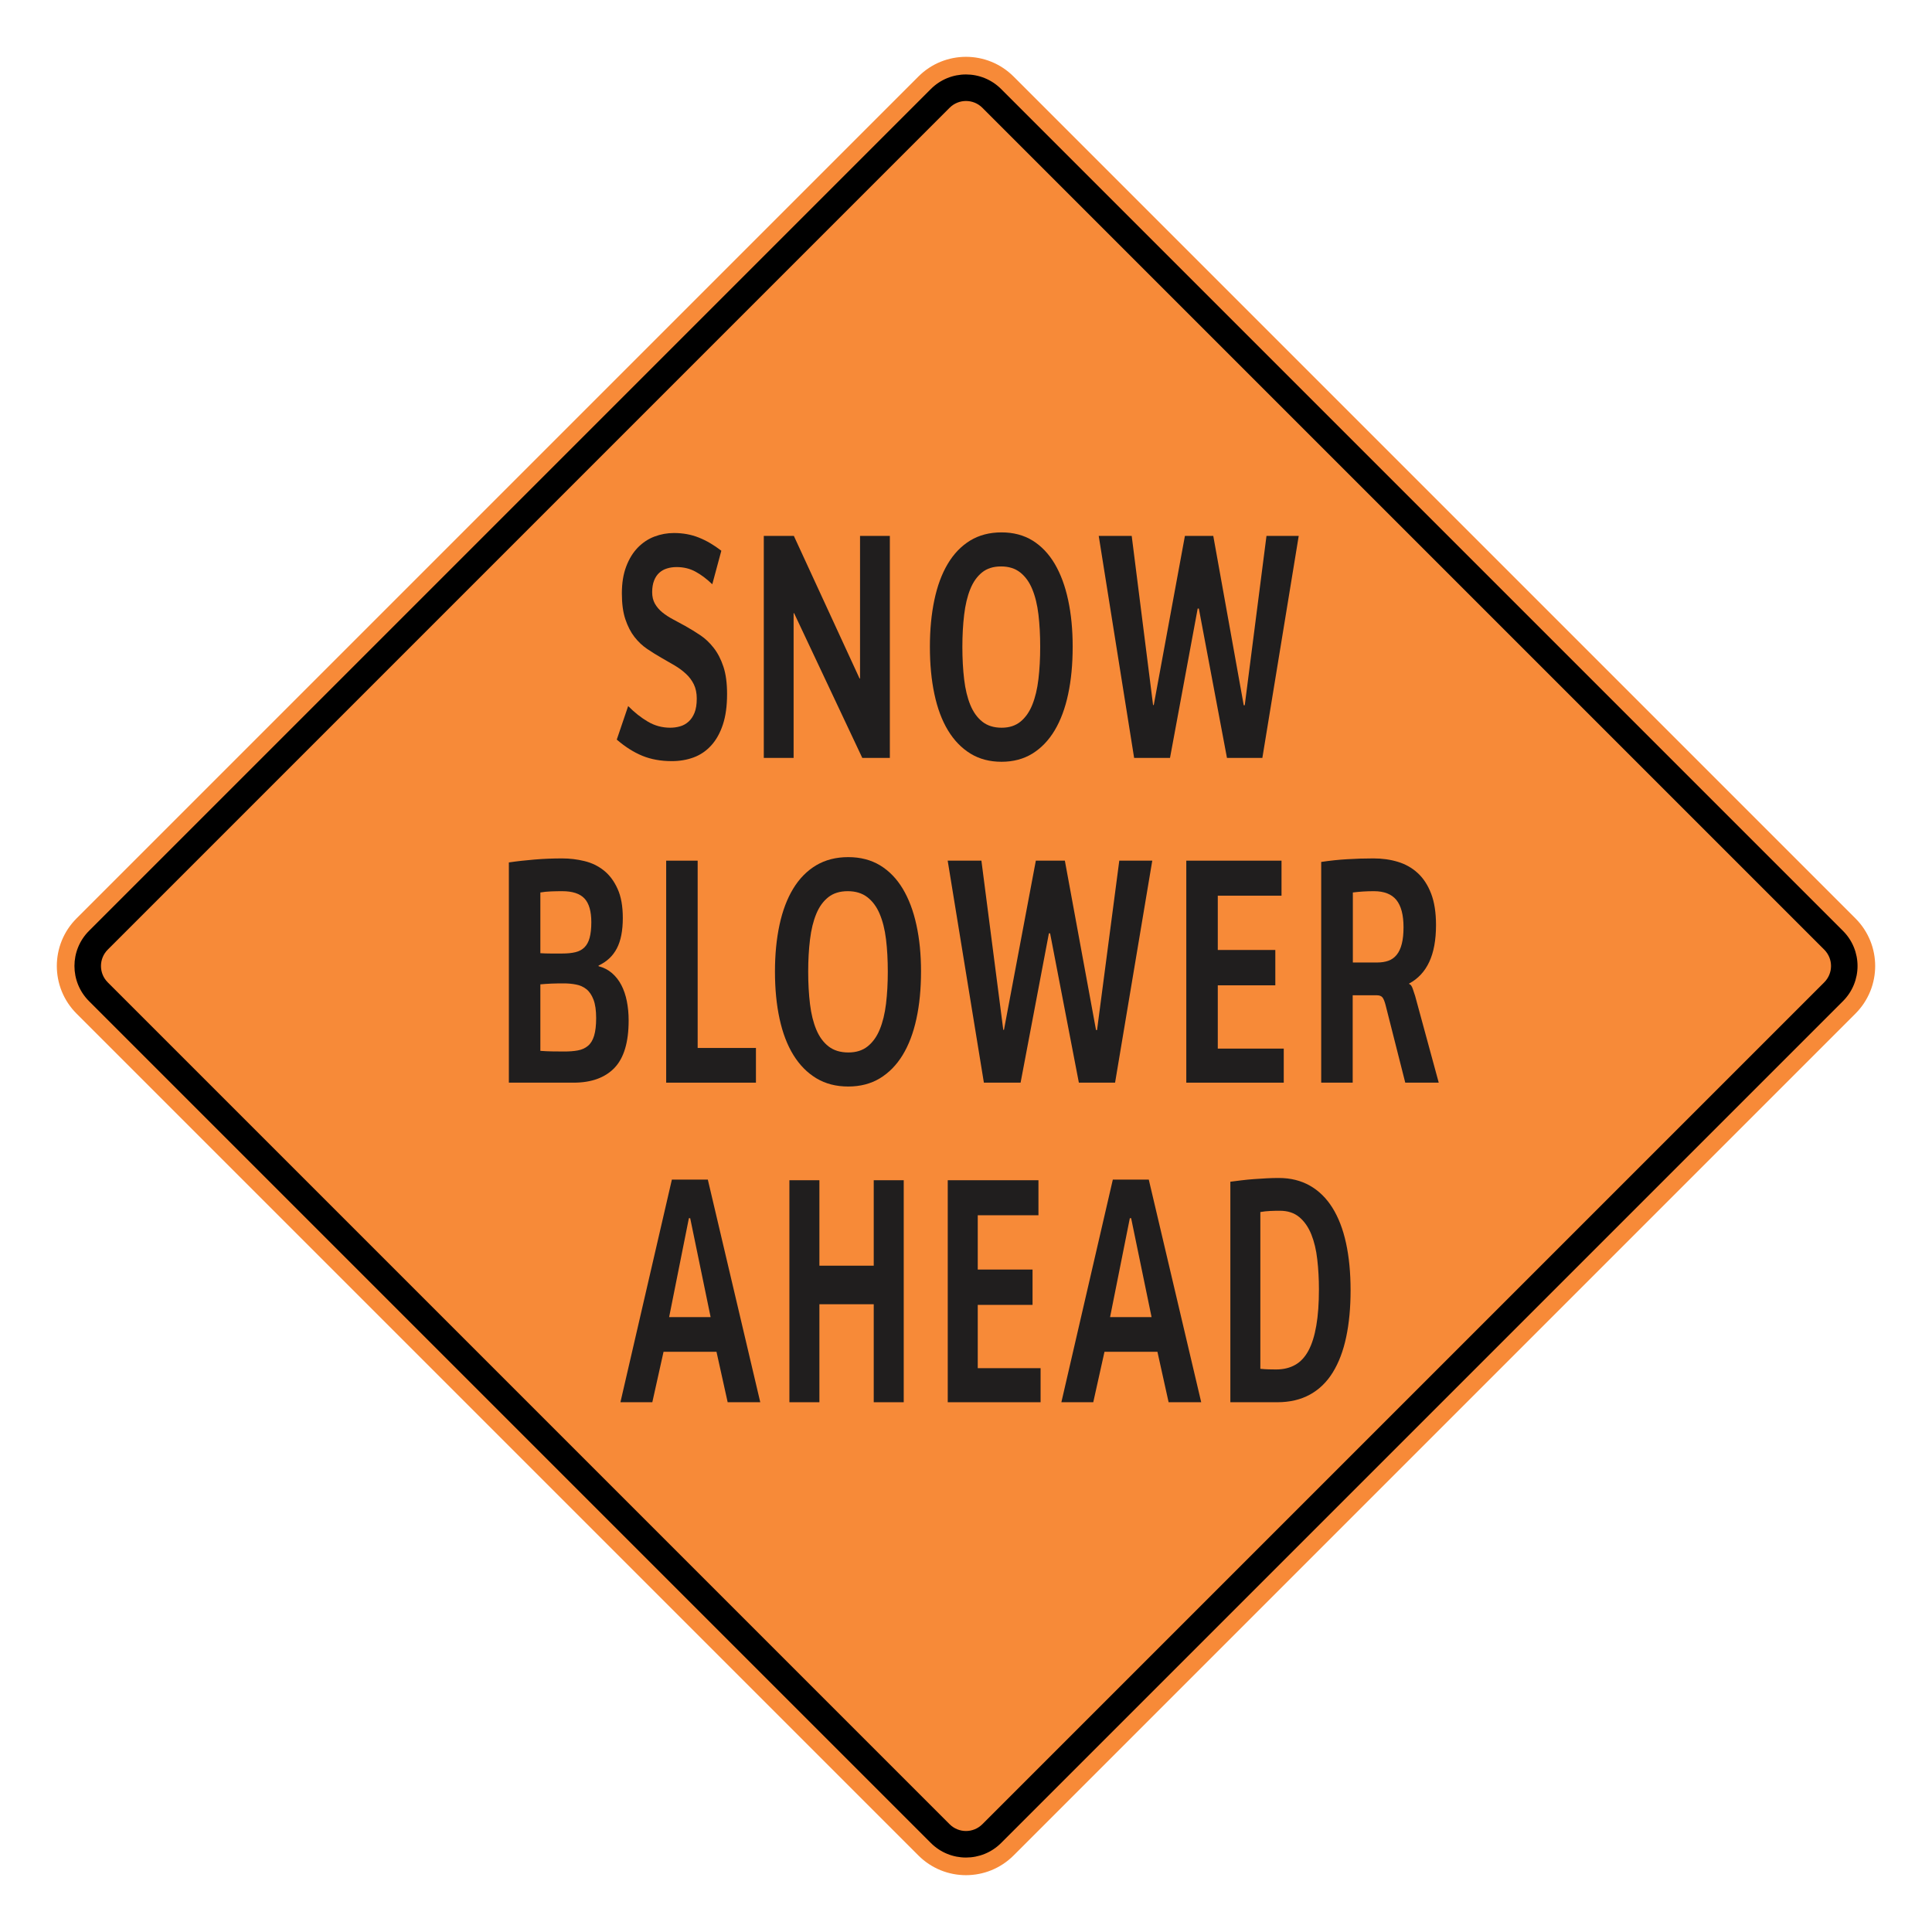
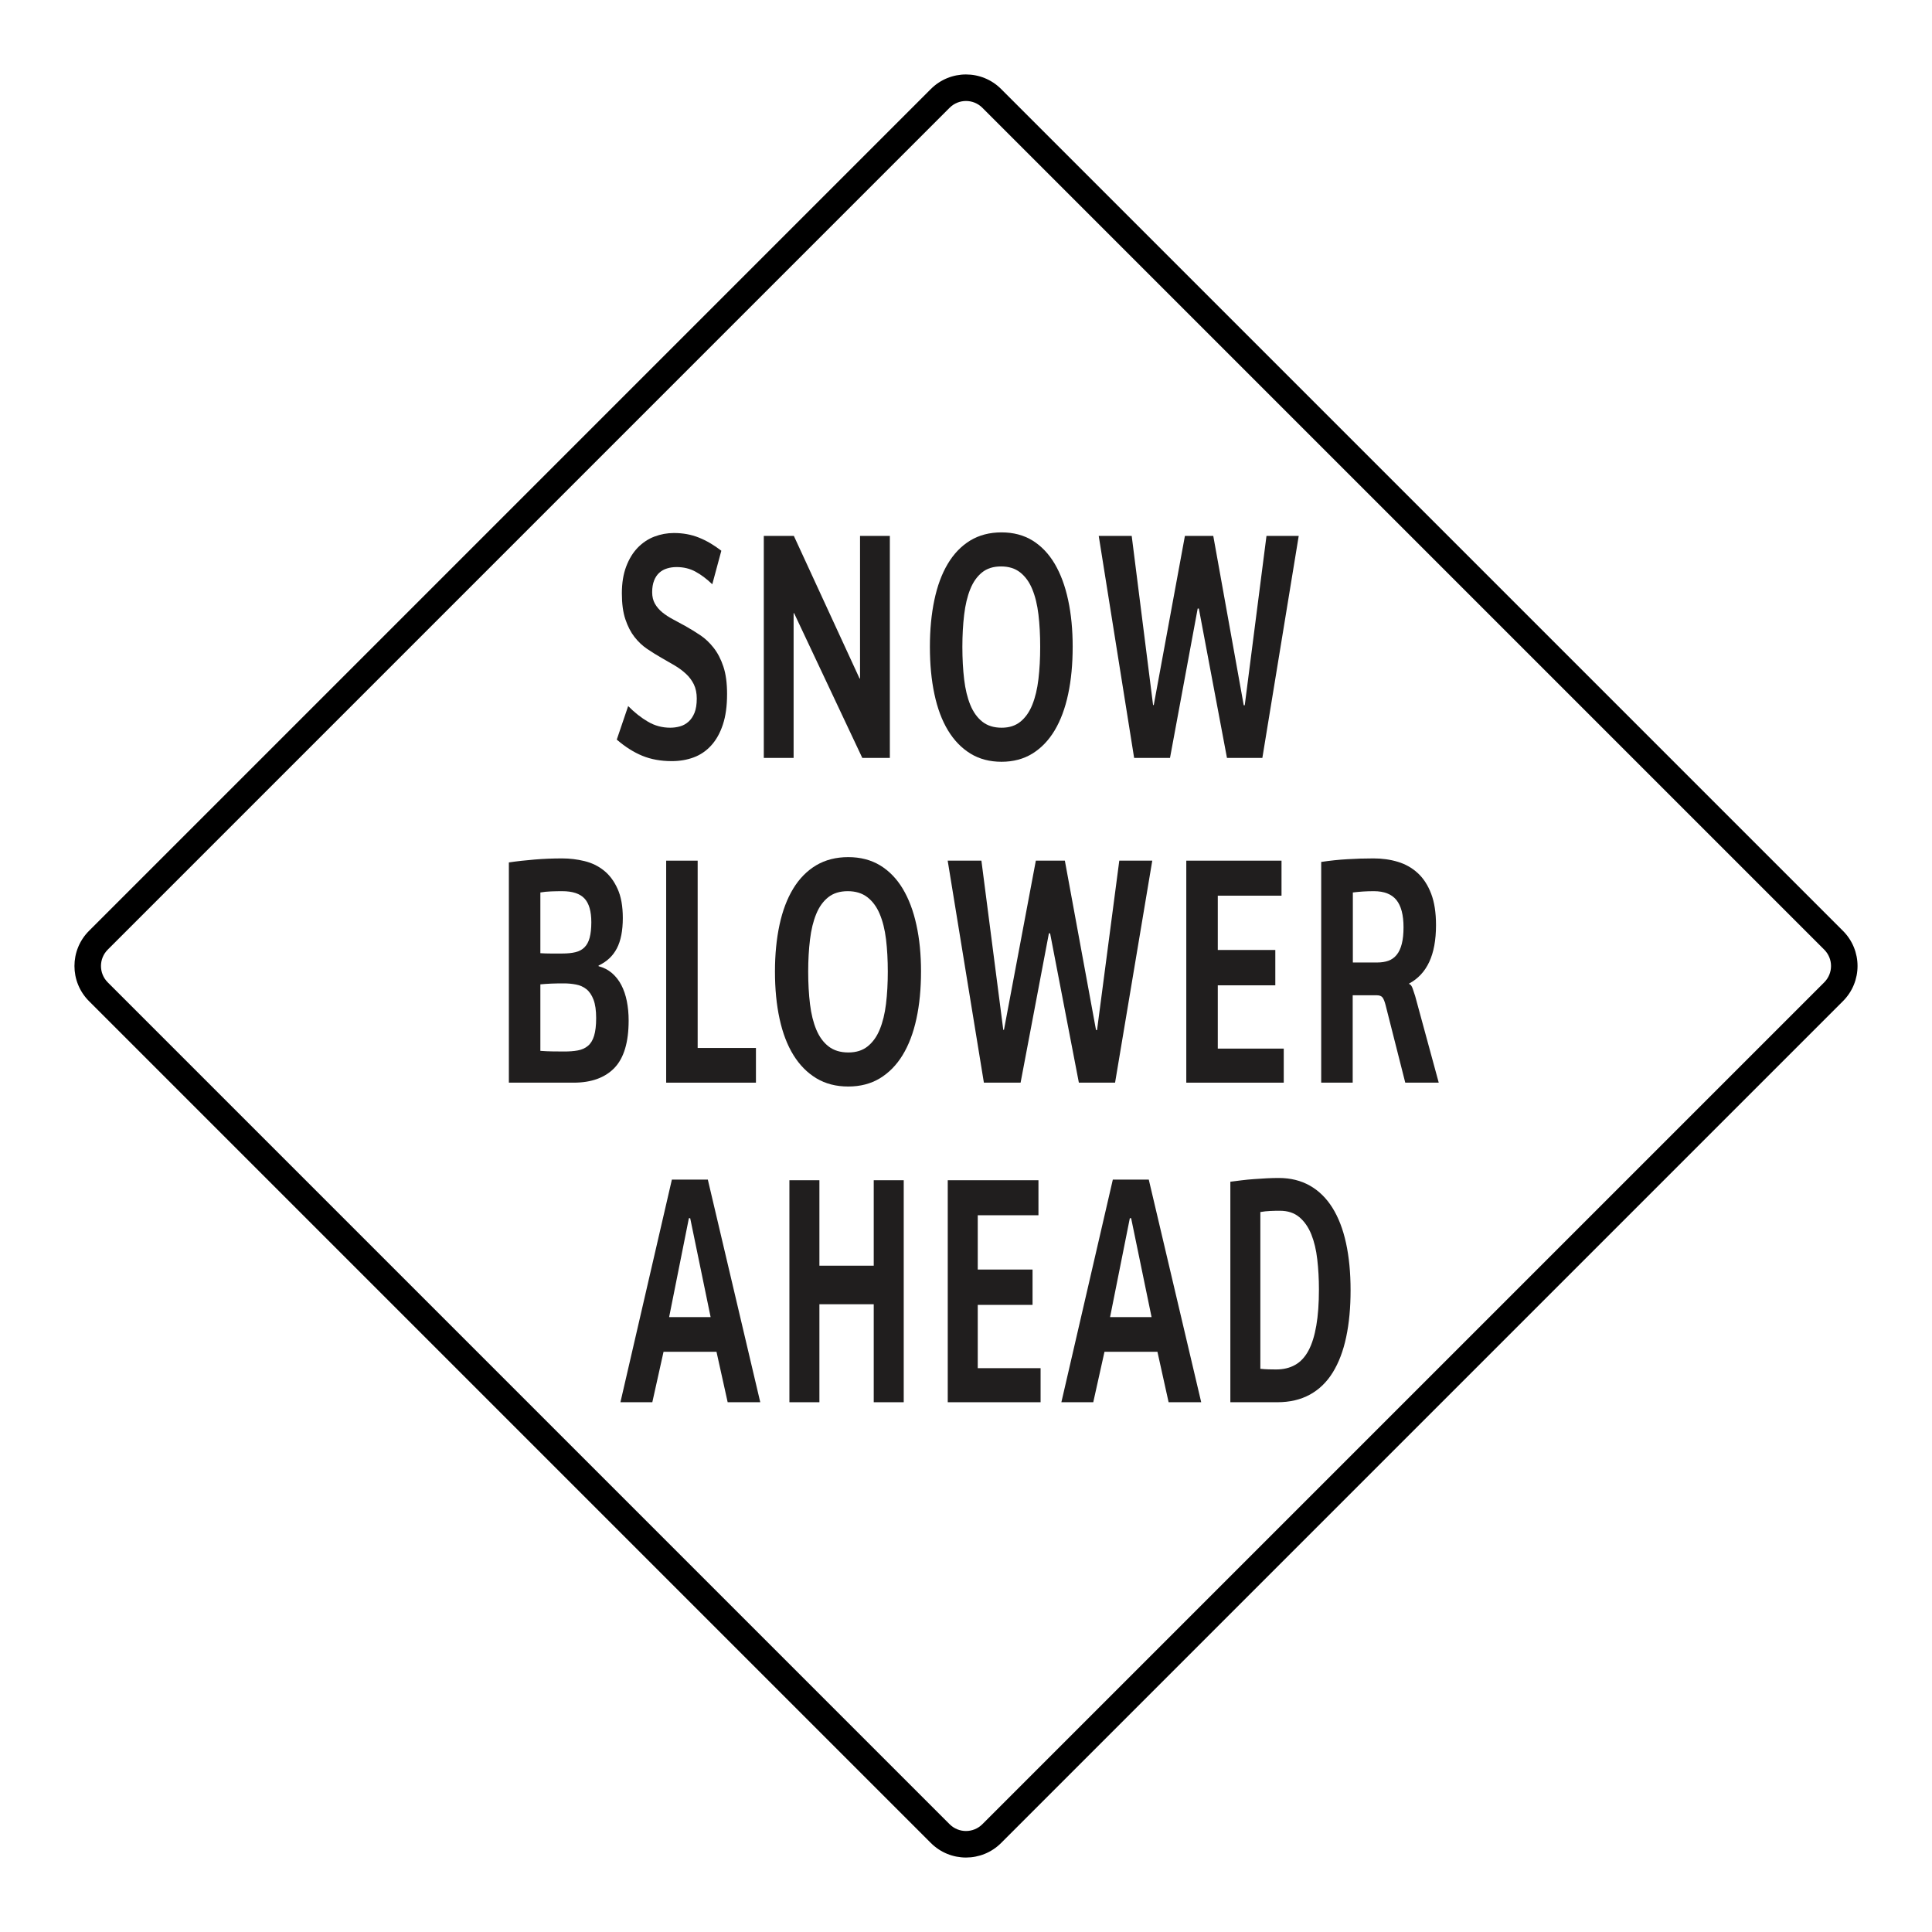
<svg xmlns="http://www.w3.org/2000/svg" xml:space="preserve" width="2550px" height="2550px" version="1.1" style="shape-rendering:geometricPrecision; text-rendering:geometricPrecision; image-rendering:optimizeQuality; fill-rule:evenodd; clip-rule:evenodd" viewBox="0 0 2550 2550">
  <defs>
    <style type="text/css"> .fil1 {fill:black} .fil0 {fill:#F78A38} .fil2 {fill:#201E1E;fill-rule:nonzero} </style>
  </defs>
  <g id="Layer_x0020_1">
-     <path id="path2083" class="fil0" d="M2448.96 1212.17c34.72,34.73 34.72,90.94 0,125.66l-1111.14 1111.14c-34.69,34.69 -90.94,34.73 -125.67,0l-1111.14 -1111.14c-34.68,-34.68 -34.68,-90.98 0,-125.66l1111.14 -1111.14c34.73,-34.72 90.98,-34.69 125.67,0l1111.14 1111.14z" />
    <g>
      <path id="path2085" class="fil1" d="M2432.49 1228.63l-1111.13 -1111.14c-25.6,-25.59 -67.11,-25.64 -92.74,0l-1111.15 1111.14c-25.59,25.6 -25.59,67.14 0,92.74l1111.15 1111.14c25.63,25.64 67.14,25.6 92.74,0l1111.13 -1111.14c25.64,-25.64 25.64,-67.11 0,-92.74l0 0zm-24.75 24.76c11.98,11.97 11.98,31.24 0,43.22l-1111.15 1111.14c-11.93,11.94 -31.28,11.94 -43.22,0l-1111.14 -1111.14c-11.94,-11.93 -11.94,-31.29 0,-43.22l1111.14 -1111.15c11.94,-11.93 31.29,-11.93 43.22,0l1111.15 1111.15z" />
    </g>
    <path class="fil2" d="M959.64 916.18c0,15.61 -1.82,28.97 -5.5,40.07 -3.68,11.16 -8.8,20.35 -15.35,27.56 -6.51,7.21 -14.24,12.51 -23.15,15.83 -8.9,3.32 -18.55,4.95 -29.01,4.95 -14.39,0 -27.3,-2.33 -38.76,-7 -11.52,-4.73 -22.77,-11.87 -33.81,-21.41l15.04 -44.25c8.37,8.49 17.06,15.34 26.13,20.64 9.01,5.3 18.82,7.92 29.38,7.92 4.42,0 8.69,-0.57 12.9,-1.77 4.16,-1.13 7.95,-3.25 11.2,-6.15 3.31,-2.97 5.97,-6.85 7.95,-11.73 1.97,-4.88 2.98,-11.17 2.98,-18.8 0,-7.21 -1.28,-13.43 -3.84,-18.73 -2.61,-5.3 -6.08,-9.96 -10.4,-13.92 -4.32,-4.03 -9.28,-7.7 -14.87,-11.03 -5.6,-3.32 -11.36,-6.64 -17.23,-9.96 -6.45,-3.68 -12.85,-7.63 -19.09,-11.87 -6.24,-4.17 -11.84,-9.48 -16.8,-15.84 -4.9,-6.28 -8.9,-14.06 -11.99,-23.25 -3.1,-9.18 -4.64,-20.56 -4.64,-34.27 0,-13.64 1.92,-25.52 5.76,-35.55 3.84,-10.11 8.96,-18.38 15.35,-24.95 6.4,-6.5 13.71,-11.38 21.97,-14.49 8.27,-3.11 16.8,-4.66 25.65,-4.66 11.79,0 22.72,1.97 32.8,6 10.13,4.03 19.99,9.83 29.75,17.39l-11.94 44.24c-7.36,-7.07 -14.77,-12.65 -22.24,-16.68 -7.41,-4.03 -15.73,-6.01 -24.85,-6.01 -4.42,0 -8.58,0.57 -12.48,1.77 -3.89,1.13 -7.35,3.04 -10.29,5.66 -2.93,2.61 -5.28,6.07 -6.93,10.31 -1.71,4.31 -2.56,9.47 -2.56,15.48 0,5.8 1.23,10.89 3.63,15.13 2.45,4.31 5.7,8.05 9.7,11.37 4.05,3.33 8.75,6.36 14.03,9.19 5.33,2.83 10.77,5.73 16.31,8.84 6.67,3.74 13.23,7.77 19.79,12.15 6.56,4.38 12.48,9.97 17.75,16.75 5.28,6.72 9.55,14.98 12.8,24.74 3.25,9.75 4.86,21.84 4.86,36.33z" />
    <polygon id="_1" class="fil2" points="1138.12,1000.35 1048.11,809.31 1047.47,809.31 1047.47,1000.35 1008.12,1000.35 1008.12,707.33 1047.79,707.33 1134.49,895.47 1135.14,895.47 1135.14,707.33 1174.49,707.33 1174.49,1000.35 " />
    <path id="_2" class="fil2" d="M1372.92 853.77c0,-15.48 -0.75,-29.68 -2.3,-42.69 -1.54,-13 -4.31,-24.17 -8.21,-33.57 -3.89,-9.4 -9.17,-16.68 -15.89,-21.98 -6.72,-5.3 -15.14,-7.91 -25.27,-7.91 -10.19,0 -18.51,2.61 -25.07,7.91 -6.56,5.3 -11.78,12.65 -15.57,22.12 -3.84,9.47 -6.5,20.71 -8.05,33.72 -1.55,13 -2.35,27.13 -2.35,42.4 0,15.62 0.8,29.97 2.35,42.97 1.55,13 4.27,24.24 8.16,33.71 3.89,9.47 9.17,16.82 15.89,22.12 6.72,5.3 15.2,7.92 25.49,7.92 10.02,0 18.29,-2.69 24.85,-8.06 6.56,-5.37 11.78,-12.79 15.57,-22.26 3.84,-9.54 6.56,-20.78 8.1,-33.93 1.55,-13.07 2.3,-27.2 2.3,-42.47zm42.87 -0.14c0,23.04 -1.97,43.89 -5.97,62.55 -3.95,18.65 -9.92,34.63 -17.76,47.77 -7.89,13.22 -17.7,23.39 -29.38,30.67 -11.73,7.21 -25.33,10.82 -40.79,10.82 -15.63,0 -29.28,-3.61 -41.06,-10.82 -11.79,-7.28 -21.65,-17.45 -29.65,-30.67 -7.95,-13.14 -13.92,-29.12 -17.87,-47.77 -4,-18.66 -5.97,-39.51 -5.97,-62.55 0,-22.48 1.97,-43.04 5.87,-61.56 3.89,-18.59 9.75,-34.49 17.65,-47.77 7.89,-13.29 17.75,-23.54 29.59,-30.82 11.89,-7.21 25.71,-10.81 41.44,-10.81 15.62,0 29.27,3.6 41,10.81 11.68,7.28 21.44,17.53 29.28,30.82 7.78,13.28 13.7,29.18 17.65,47.77 4,18.52 5.97,39.08 5.97,61.56z" />
    <polygon id="_3" class="fil2" points="1666.16,1000.35 1619.45,1000.35 1582.33,803.24 1580.79,803.24 1544.26,1000.35 1496.91,1000.35 1450.19,707.33 1493.71,707.33 1521.92,930.59 1522.82,930.59 1563.94,707.33 1601.37,707.33 1641.58,930.88 1642.91,930.88 1671.6,707.33 1714.15,707.33 " />
    <path class="fil2" d="M786.85 1343.82c0,-10.18 -1.15,-18.31 -3.49,-24.38 -2.35,-6.15 -5.51,-10.82 -9.49,-13.93 -3.99,-3.11 -8.57,-5.16 -13.7,-6.07 -5.07,-0.99 -10.42,-1.49 -16.03,-1.49 -5.73,0 -11.19,0.07 -16.37,0.28 -5.18,0.22 -10.04,0.57 -14.56,0.99l0 87.78c5.56,0.43 10.74,0.64 15.49,0.71 4.74,0.14 10.04,0.14 15.93,0.14 6.76,0 12.76,-0.42 18.05,-1.41 5.3,-0.99 9.71,-2.97 13.31,-6.01 3.66,-3.04 6.33,-7.42 8.13,-13.29 1.8,-5.86 2.73,-13.64 2.73,-23.32zm-6.38 -126.58c0,-14.42 -3,-24.88 -9,-31.31 -6,-6.43 -15.77,-9.68 -29.41,-9.68 -4.53,0 -9.43,0.07 -14.67,0.28 -5.18,0.22 -9.93,0.64 -14.18,1.42l0 80.14c4.25,0.28 8.72,0.43 13.42,0.43 4.85,0 9.98,0 15.43,0 6.82,0 12.66,-0.57 17.51,-1.77 4.8,-1.13 8.79,-3.32 11.9,-6.43 3.11,-3.11 5.4,-7.35 6.81,-12.72 1.42,-5.38 2.19,-12.16 2.19,-20.36zm49.26 129.76c0,28.69 -6.28,49.54 -18.77,62.55 -12.49,12.93 -30.49,19.43 -53.95,19.43l-85.37 0 0 -290.68c10.96,-1.63 22.31,-2.83 33.98,-3.82 11.68,-0.99 23.84,-1.48 36.44,-1.48 9.99,0 19.75,1.2 29.35,3.53 9.66,2.33 18.22,6.5 25.64,12.44 7.47,5.94 13.47,13.99 18.06,24.17 4.63,10.11 6.92,22.97 6.92,38.59 0,16.61 -2.62,29.97 -7.85,40 -5.24,10.04 -13.26,17.6 -24.17,22.69l0 0.84c6.82,1.77 12.71,4.81 17.73,9.12 4.96,4.31 9.11,9.54 12.33,15.76 3.27,6.29 5.67,13.36 7.26,21.27 1.58,7.92 2.4,16.4 2.4,25.59z" />
    <polygon id="_1_0" class="fil2" points="879.27,1428.98 879.27,1135.97 920.83,1135.97 920.83,1383.18 997.75,1383.18 997.75,1428.98 " />
    <path id="_2_1" class="fil2" d="M1171.78 1282.4c0,-15.47 -0.77,-29.68 -2.35,-42.68 -1.58,-13.01 -4.42,-24.17 -8.4,-33.57 -3.98,-9.4 -9.38,-16.68 -16.26,-21.98 -6.87,-5.3 -15.49,-7.92 -25.85,-7.92 -10.42,0 -18.93,2.62 -25.64,7.92 -6.71,5.3 -12.06,12.65 -15.93,22.12 -3.93,9.47 -6.66,20.7 -8.24,33.71 -1.58,13 -2.4,27.14 -2.4,42.4 0,15.62 0.82,29.97 2.4,42.97 1.58,13.01 4.37,24.24 8.35,33.72 3.98,9.47 9.38,16.82 16.25,22.12 6.88,5.3 15.55,7.91 26.08,7.91 10.25,0 18.71,-2.68 25.42,-8.06 6.71,-5.37 12.06,-12.79 15.93,-22.26 3.93,-9.54 6.71,-20.78 8.29,-33.92 1.58,-13.08 2.35,-27.21 2.35,-42.48zm43.85 -0.14c0,23.04 -2.01,43.89 -6.11,62.55 -4.03,18.66 -10.14,34.63 -18.16,47.77 -8.07,13.22 -18.11,23.4 -30.06,30.68 -12,7.21 -25.91,10.81 -41.73,10.81 -15.98,0 -29.95,-3.6 -42,-10.81 -12.06,-7.28 -22.15,-17.46 -30.33,-30.68 -8.13,-13.14 -14.24,-29.11 -18.28,-47.77 -4.09,-18.66 -6.11,-39.51 -6.11,-62.55 0,-22.47 2.02,-43.04 6,-61.56 3.99,-18.58 9.99,-34.48 18.06,-47.77 8.07,-13.29 18.16,-23.54 30.27,-30.81 12.17,-7.21 26.3,-10.82 42.39,-10.82 15.98,0 29.95,3.61 41.95,10.82 11.95,7.27 21.93,17.52 29.95,30.81 7.96,13.29 14.02,29.19 18.05,47.77 4.1,18.52 6.11,39.09 6.11,61.56z" />
    <polygon id="_3_2" class="fil2" points="1471.76,1428.98 1423.97,1428.98 1386,1231.87 1384.42,1231.87 1347.05,1428.98 1298.61,1428.98 1250.83,1135.97 1295.34,1135.97 1324.2,1359.23 1325.12,1359.23 1367.18,1135.97 1405.48,1135.97 1446.61,1359.51 1447.97,1359.51 1477.32,1135.97 1520.85,1135.97 " />
    <polygon id="_4" class="fil2" points="1565.76,1428.98 1565.76,1135.97 1691.44,1135.97 1691.44,1182.19 1607.32,1182.19 1607.32,1253.85 1683.26,1253.85 1683.26,1300.5 1607.32,1300.5 1607.32,1384.03 1694.39,1384.03 1694.39,1428.98 " />
    <path id="_5" class="fil2" d="M1852.48 1223.89c0,-16.26 -3.16,-28.27 -9.43,-36.05 -6.28,-7.7 -16.21,-11.59 -29.68,-11.59 -4.85,0 -9.55,0.14 -14.02,0.42 -4.47,0.29 -9.06,0.71 -13.75,1.28l0 92.44 31.86 0c5.78,0 10.8,-0.78 15.11,-2.33 4.31,-1.56 7.97,-4.17 10.91,-7.85 2.95,-3.6 5.18,-8.41 6.71,-14.42 1.53,-5.93 2.29,-13.28 2.29,-21.9zm2.29 205.09l-25.91 -102.19c-1.25,-4.88 -2.62,-8.27 -4.09,-10.25 -1.53,-1.91 -4.04,-2.9 -7.53,-2.9l-31.85 0 0 115.34 -41.57 0 0 -291.32c11.78,-1.76 23.24,-2.97 34.47,-3.6 11.24,-0.71 22.75,-1.06 34.53,-1.06 11.46,0 22.21,1.48 32.19,4.52 10.04,3.04 18.82,7.99 26.24,14.84 7.47,6.86 13.36,15.9 17.67,27.14 4.31,11.24 6.44,25.09 6.44,41.49 0,19.79 -3,35.97 -8.95,48.69 -5.94,12.72 -14.78,22.19 -26.56,28.48l0 0.57c1.96,0.56 3.54,2.61 4.74,6.15 1.26,3.53 2.29,6.71 3.22,9.68l31.15 114.42 -44.19 0z" />
    <path class="fil2" d="M910.97 1607.86l-1.72 0 -26.08 130.54 54.76 0 -26.96 -130.54zm49.46 242.91l-14.75 -66.57 -69.89 0 -14.81 66.57 -42.09 0 67.91 -293.86 47.44 0 69.22 293.86 -43.03 0z" />
    <polygon id="_1_3" class="fil2" points="1153.22,1850.77 1153.22,1721.44 1081.51,1721.44 1081.51,1850.77 1041.92,1850.77 1041.92,1557.76 1081.51,1557.76 1081.51,1670.55 1153.22,1670.55 1153.22,1557.76 1192.81,1557.76 1192.81,1850.77 " />
    <polygon id="_2_4" class="fil2" points="1250.91,1850.77 1250.91,1557.76 1370.63,1557.76 1370.63,1603.98 1290.51,1603.98 1290.51,1675.64 1362.84,1675.64 1362.84,1722.28 1290.51,1722.28 1290.51,1805.82 1373.44,1805.82 1373.44,1850.77 " />
    <path id="_3_5" class="fil2" d="M1492.96 1607.86l-1.72 0 -26.08 130.54 54.77 0 -26.97 -130.54zm49.46 242.91l-14.75 -66.57 -69.89 0 -14.81 66.57 -42.09 0 67.92 -293.86 47.44 0 69.21 293.86 -43.03 0z" />
    <path id="_4_6" class="fil2" d="M1740.82 1701.79c0,-13.71 -0.73,-26.86 -2.18,-39.44 -1.4,-12.58 -4.06,-23.6 -7.85,-33.07 -3.84,-9.54 -9.09,-17.1 -15.79,-22.76 -6.71,-5.65 -15.28,-8.48 -25.78,-8.48 -4.05,0 -8.26,0.07 -12.67,0.28 -4.37,0.21 -8.74,0.64 -13.05,1.42l0 206.93c4.16,0.42 7.85,0.64 11.02,0.71 3.17,0.14 6.39,0.14 9.72,0.14 9.66,0 18.03,-1.98 25.14,-6.01 7.12,-3.96 12.99,-10.25 17.62,-18.87 4.62,-8.62 8.05,-19.58 10.34,-32.93 2.34,-13.43 3.48,-29.4 3.48,-47.92zm41.78 1.13c0,23.04 -1.93,43.68 -5.82,61.91 -3.85,18.24 -9.77,33.78 -17.67,46.58 -7.9,12.79 -17.93,22.54 -30.14,29.25 -12.21,6.72 -26.55,10.11 -43.07,10.11l-61.99 0 0 -291.04c4.73,-0.56 9.77,-1.2 15.07,-1.9 5.3,-0.64 10.75,-1.21 16.26,-1.56 5.51,-0.42 11.07,-0.78 16.58,-1.06 5.5,-0.28 10.86,-0.42 16.05,-0.42 15.49,0 29.15,3.39 41,10.1 11.85,6.72 21.77,16.47 29.72,29.12 7.95,12.72 13.98,28.2 17.98,46.58 4,18.3 6.03,39.08 6.03,62.33z" />
  </g>
</svg>